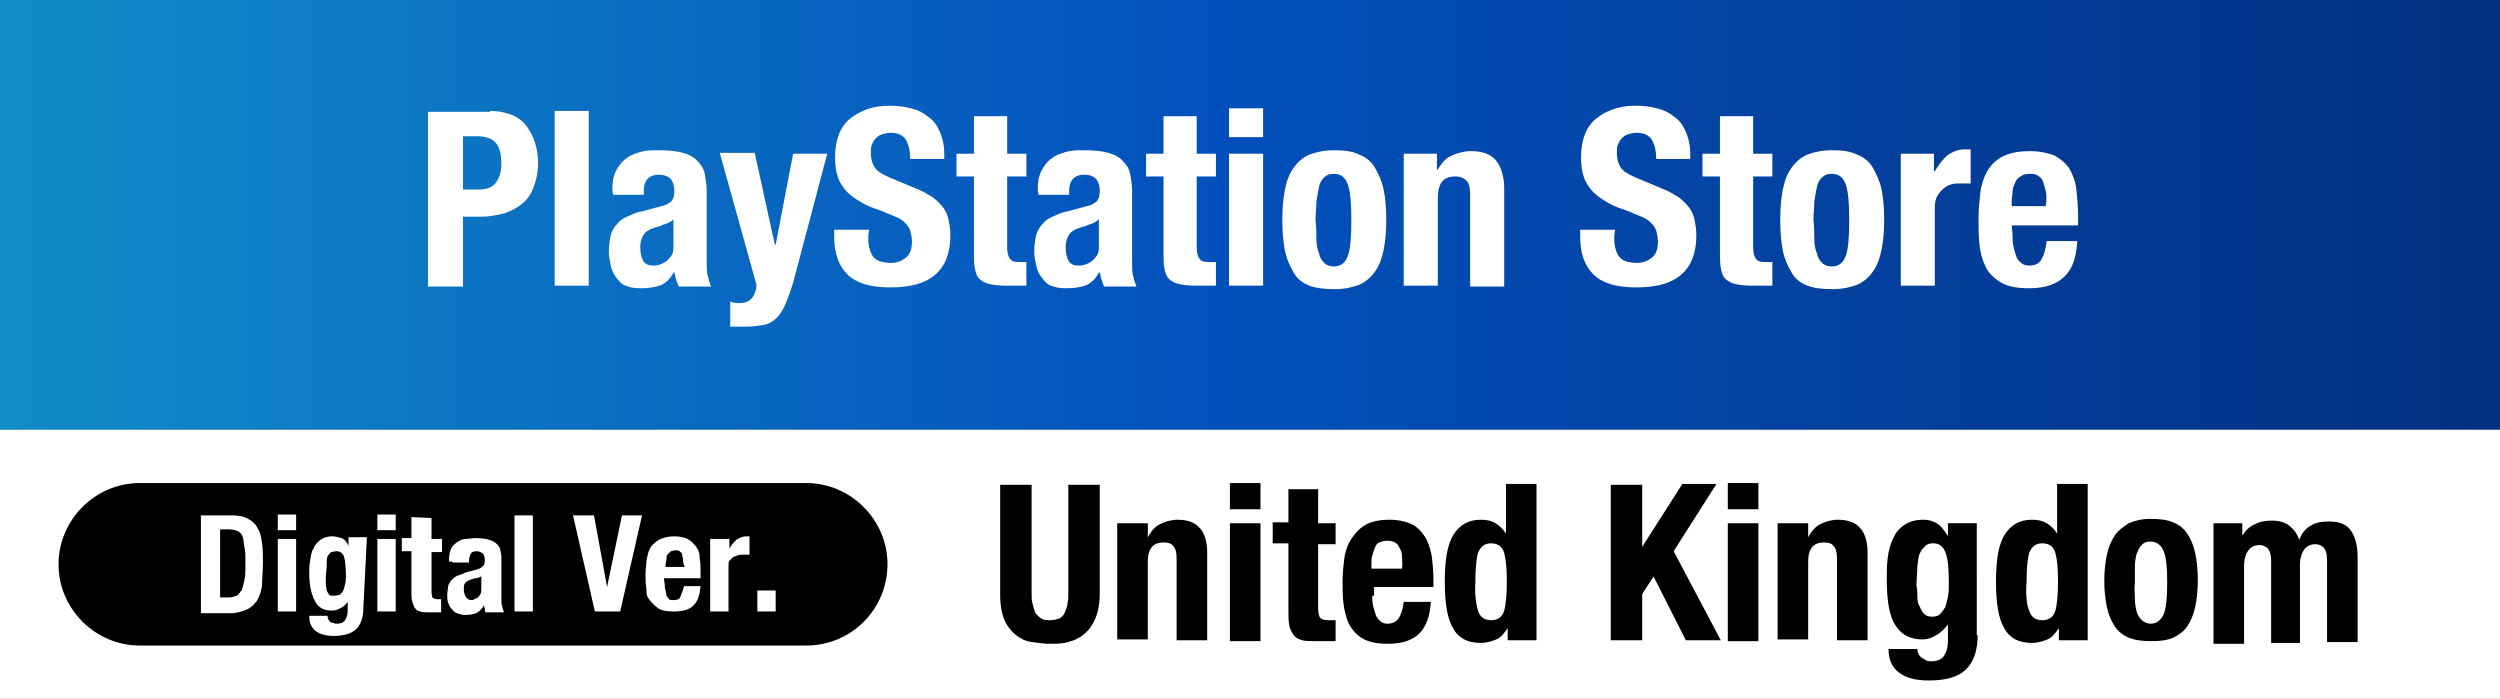
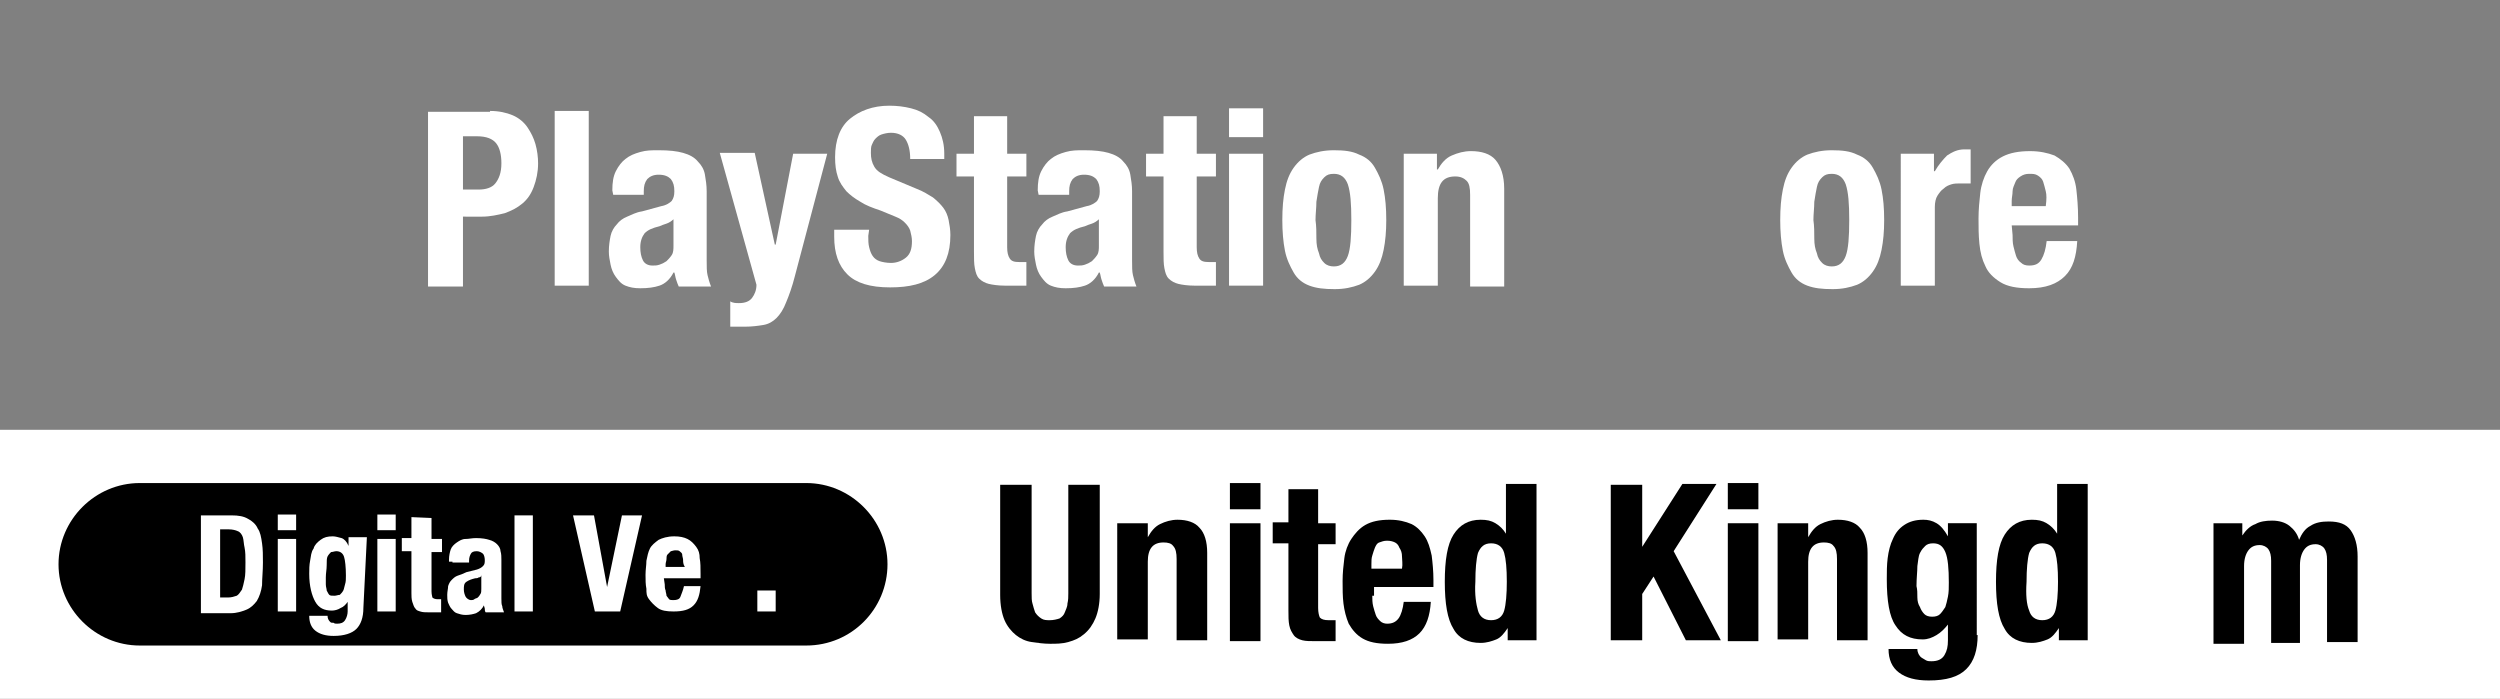
<svg xmlns="http://www.w3.org/2000/svg" version="1.1" id="レイヤー_1" x="0px" y="0px" width="286.2px" height="80px" viewBox="0 0 286.2 80" style="enable-background:new 0 0 286.2 80;" xml:space="preserve">
  <rect x="0" y="0" width="286.2" height="80" fill="#808080" stroke="none" />
  <style type="text/css">
	.st0{fill:url(#SVGID_1_);}
	.st1{fill:#FFFFFF;}
</style>
  <linearGradient id="SVGID_1_" gradientUnits="userSpaceOnUse" x1="0" y1="742.6" x2="286.2" y2="742.6" gradientTransform="matrix(1 0 0 1 0 -718)">
    <stop offset="0" style="stop-color:#128CC7" />
    <stop offset="0.476" style="stop-color:#0351BD" />
    <stop offset="0.998" style="stop-color:#033080" />
  </linearGradient>
-   <rect class="st0" width="286.2" height="49.2" />
  <g>
    <path class="st1" d="M56.1,12.7c1,0,1.9,0.2,2.6,0.5c0.7,0.3,1.3,0.8,1.7,1.4c0.4,0.6,0.7,1.2,0.9,1.9s0.3,1.5,0.3,2.2   c0,1-0.2,1.9-0.5,2.7s-0.7,1.4-1.3,1.9s-1.2,0.8-2,1.1c-0.8,0.2-1.7,0.4-2.6,0.4H53v8h-4v-20h7.1V12.7z M54.8,21.7   c0.8,0,1.5-0.2,1.9-0.7s0.7-1.2,0.7-2.3c0-1-0.2-1.8-0.6-2.3c-0.4-0.5-1.1-0.8-2.2-0.8H53v6.1H54.8z" />
    <path class="st1" d="M67.4,12.7v20h-3.9v-20C63.5,12.7,67.4,12.7,67.4,12.7z" />
    <path class="st1" d="M70.1,21.8c0-0.9,0.1-1.6,0.4-2.2s0.7-1.1,1.1-1.4c0.5-0.4,1-0.6,1.7-0.8s1.3-0.2,2.1-0.2   c1.2,0,2.1,0.1,2.8,0.3c0.7,0.2,1.3,0.5,1.7,1c0.4,0.4,0.7,0.9,0.8,1.5c0.1,0.6,0.2,1.2,0.2,1.9v7.9c0,0.7,0,1.3,0.1,1.7   c0.1,0.4,0.2,0.8,0.4,1.3h-3.7c-0.1-0.2-0.2-0.5-0.3-0.8c-0.1-0.3-0.1-0.5-0.2-0.8h-0.1c-0.4,0.8-1,1.3-1.6,1.5S74.2,33,73.3,33   c-0.7,0-1.2-0.1-1.7-0.3s-0.8-0.6-1.1-1c-0.3-0.4-0.5-0.9-0.6-1.4s-0.2-1-0.2-1.5c0-0.7,0.1-1.3,0.2-1.8s0.4-1,0.7-1.3   c0.3-0.4,0.7-0.7,1.2-0.9c0.5-0.2,1-0.5,1.7-0.6l2.2-0.6c0.6-0.1,1-0.4,1.2-0.6c0.2-0.3,0.3-0.6,0.3-1.1c0-0.6-0.1-1-0.4-1.4   c-0.3-0.3-0.7-0.5-1.4-0.5c-0.6,0-1,0.2-1.3,0.5c-0.3,0.4-0.4,0.8-0.4,1.4v0.4h-3.5L70.1,21.8L70.1,21.8z M76.3,25.6   c-0.3,0.1-0.6,0.2-0.8,0.3c-0.8,0.2-1.3,0.4-1.7,0.8c-0.3,0.4-0.5,0.9-0.5,1.6c0,0.6,0.1,1.1,0.3,1.5c0.2,0.4,0.6,0.6,1.1,0.6   c0.3,0,0.5,0,0.8-0.1s0.5-0.2,0.8-0.4c0.2-0.2,0.4-0.4,0.6-0.7s0.2-0.7,0.2-1.1v-3C76.9,25.3,76.6,25.5,76.3,25.6z" />
    <path class="st1" d="M84.6,34.7c0.7,0,1.2-0.2,1.5-0.6c0.3-0.4,0.5-0.9,0.5-1.5l-4.2-15.1h4L88.7,28h0.1l2-10.4h3.9l-3.7,14   c-0.3,1.2-0.7,2.3-1,3c-0.3,0.8-0.7,1.4-1.1,1.8c-0.4,0.4-0.9,0.7-1.5,0.8s-1.3,0.2-2.2,0.2h-1.6v-2.9   C83.9,34.7,84.3,34.7,84.6,34.7z" />
    <path class="st1" d="M99.4,27c0,0.5,0,0.9,0.1,1.3s0.2,0.7,0.4,1c0.2,0.3,0.5,0.5,0.8,0.6s0.8,0.2,1.3,0.2c0.6,0,1.2-0.2,1.7-0.6   s0.7-1,0.7-1.9c0-0.4-0.1-0.8-0.2-1.2c-0.1-0.3-0.3-0.6-0.6-0.9c-0.3-0.3-0.6-0.5-1.1-0.7s-1-0.4-1.7-0.7c-0.9-0.3-1.7-0.6-2.3-1   c-0.7-0.4-1.2-0.8-1.6-1.2c-0.4-0.5-0.8-1-1-1.7c-0.2-0.6-0.3-1.3-0.3-2.2c0-2,0.6-3.5,1.7-4.4s2.6-1.5,4.5-1.5   c0.9,0,1.7,0.1,2.5,0.3s1.4,0.5,2,1c0.6,0.4,1,1,1.3,1.7s0.5,1.5,0.5,2.5v0.6h-3.9c0-1-0.2-1.7-0.5-2.2c-0.3-0.5-0.9-0.8-1.7-0.8   c-0.4,0-0.8,0.1-1.1,0.2c-0.3,0.1-0.5,0.3-0.7,0.5s-0.3,0.5-0.4,0.7s-0.1,0.6-0.1,0.9c0,0.6,0.1,1.1,0.4,1.6s0.8,0.8,1.7,1.2   l3.1,1.3c0.8,0.3,1.4,0.7,1.9,1c0.5,0.4,0.9,0.8,1.2,1.2c0.3,0.4,0.5,0.9,0.6,1.4s0.2,1.1,0.2,1.7c0,2.1-0.6,3.6-1.8,4.6   c-1.2,1-2.9,1.4-5.1,1.4c-2.3,0-3.9-0.5-4.9-1.5s-1.5-2.4-1.5-4.3v-0.8h4L99.4,27L99.4,27z" />
    <path class="st1" d="M115.3,13.3v4.3h2.2v2.6h-2.2v8.1c0,0.6,0.1,1,0.3,1.3s0.5,0.4,1.1,0.4c0.1,0,0.3,0,0.4,0s0.3,0,0.4,0v2.7   c-0.4,0-0.8,0-1.2,0s-0.8,0-1.3,0c-0.7,0-1.4-0.1-1.8-0.2s-0.8-0.3-1.1-0.6c-0.3-0.3-0.4-0.7-0.5-1.2s-0.1-1.1-0.1-1.9v-8.6h-2   v-2.6h2v-4.3C111.5,13.3,115.3,13.3,115.3,13.3z" />
    <path class="st1" d="M118.8,21.8c0-0.9,0.1-1.6,0.4-2.2s0.7-1.1,1.1-1.4c0.5-0.4,1-0.6,1.7-0.8s1.3-0.2,2.1-0.2   c1.2,0,2.1,0.1,2.8,0.3c0.7,0.2,1.3,0.5,1.7,1c0.4,0.4,0.7,0.9,0.8,1.5s0.2,1.2,0.2,1.9v7.9c0,0.7,0,1.3,0.1,1.7   c0.1,0.4,0.2,0.8,0.4,1.3h-3.7c-0.1-0.2-0.2-0.5-0.3-0.8c-0.1-0.3-0.1-0.5-0.2-0.8h-0.1c-0.4,0.8-1,1.3-1.6,1.5S122.9,33,122,33   c-0.7,0-1.2-0.1-1.7-0.3s-0.8-0.6-1.1-1c-0.3-0.4-0.5-0.9-0.6-1.4s-0.2-1-0.2-1.5c0-0.7,0.1-1.3,0.2-1.8s0.4-1,0.7-1.3   c0.3-0.4,0.7-0.7,1.2-0.9c0.5-0.2,1-0.5,1.7-0.6l2.2-0.6c0.6-0.1,1-0.4,1.2-0.6c0.2-0.3,0.3-0.6,0.3-1.1c0-0.6-0.1-1-0.4-1.4   c-0.3-0.3-0.7-0.5-1.4-0.5c-0.6,0-1,0.2-1.3,0.5c-0.3,0.4-0.4,0.8-0.4,1.4v0.4h-3.5L118.8,21.8L118.8,21.8z M125,25.6   c-0.3,0.1-0.6,0.2-0.8,0.3c-0.8,0.2-1.3,0.4-1.7,0.8c-0.3,0.4-0.5,0.9-0.5,1.6c0,0.6,0.1,1.1,0.3,1.5c0.2,0.4,0.6,0.6,1.1,0.6   c0.3,0,0.5,0,0.8-0.1s0.5-0.2,0.8-0.4c0.2-0.2,0.4-0.4,0.6-0.7s0.2-0.7,0.2-1.1v-3C125.6,25.3,125.3,25.5,125,25.6z" />
    <path class="st1" d="M137,13.3v4.3h2.2v2.6H137v8.1c0,0.6,0.1,1,0.3,1.3s0.5,0.4,1.1,0.4c0.1,0,0.3,0,0.4,0c0.1,0,0.3,0,0.4,0v2.7   c-0.4,0-0.8,0-1.2,0s-0.8,0-1.3,0c-0.7,0-1.4-0.1-1.8-0.2s-0.8-0.3-1.1-0.6c-0.3-0.3-0.4-0.7-0.5-1.2s-0.1-1.1-0.1-1.9v-8.6h-2   v-2.6h2v-4.3C133.2,13.3,137,13.3,137,13.3z" />
    <path class="st1" d="M144.6,12.4v3.3h-3.9v-3.3H144.6z M144.6,17.6v15.1h-3.9V17.6H144.6z" />
    <path class="st1" d="M147.1,21.7c0.2-1,0.5-1.8,1-2.5s1.1-1.2,1.8-1.5c0.8-0.3,1.7-0.5,2.8-0.5c1.2,0,2.1,0.1,2.9,0.5   c0.8,0.3,1.4,0.8,1.8,1.5c0.4,0.7,0.8,1.5,1,2.5s0.3,2.1,0.3,3.5c0,1.3-0.1,2.4-0.3,3.4s-0.5,1.8-1,2.5s-1.1,1.2-1.8,1.5   c-0.8,0.3-1.7,0.5-2.8,0.5c-1.2,0-2.1-0.1-2.9-0.4c-0.8-0.3-1.4-0.8-1.8-1.5c-0.4-0.7-0.8-1.5-1-2.5s-0.3-2.2-0.3-3.5   C146.8,23.8,146.9,22.7,147.1,21.7z M150.7,27.3c0,0.7,0.1,1.2,0.3,1.7c0.1,0.5,0.3,0.8,0.6,1.1c0.3,0.3,0.7,0.4,1.1,0.4   c0.8,0,1.3-0.4,1.6-1.2c0.3-0.8,0.4-2.2,0.4-4.1s-0.1-3.2-0.4-4.1c-0.3-0.8-0.8-1.2-1.6-1.2c-0.5,0-0.8,0.1-1.1,0.4   s-0.5,0.6-0.6,1.1s-0.2,1-0.3,1.7c0,0.7-0.1,1.4-0.1,2.1C150.7,25.9,150.7,26.6,150.7,27.3z" />
    <path class="st1" d="M164.5,17.6v1.8h0.1c0.4-0.7,0.9-1.3,1.6-1.6c0.7-0.3,1.4-0.5,2.2-0.5c1.2,0,2.2,0.3,2.8,1s1,1.8,1,3.3v11.2   h-3.9V22.3c0-0.8-0.1-1.3-0.4-1.6c-0.3-0.3-0.7-0.5-1.3-0.5c-1.4,0-2,0.8-2,2.5v10h-3.9V17.6H164.5z" />
-     <path class="st1" d="M184.8,27c0,0.5,0,0.9,0.1,1.3s0.2,0.7,0.4,1s0.5,0.5,0.8,0.6s0.8,0.2,1.3,0.2c0.6,0,1.2-0.2,1.7-0.6   s0.7-1,0.7-1.9c0-0.4-0.1-0.8-0.2-1.2c-0.1-0.3-0.3-0.6-0.6-0.9s-0.6-0.5-1.1-0.7s-1-0.4-1.7-0.7c-0.9-0.3-1.7-0.6-2.3-1   c-0.7-0.4-1.2-0.8-1.6-1.2c-0.4-0.5-0.8-1-1-1.7c-0.2-0.6-0.3-1.3-0.3-2.2c0-2,0.6-3.5,1.7-4.4s2.6-1.5,4.5-1.5   c0.9,0,1.7,0.1,2.5,0.3s1.4,0.5,2,1c0.6,0.4,1,1,1.3,1.7s0.5,1.5,0.5,2.5v0.6h-3.9c0-1-0.2-1.7-0.5-2.2c-0.3-0.5-0.9-0.8-1.7-0.8   c-0.4,0-0.8,0.1-1.1,0.2c-0.3,0.1-0.5,0.3-0.7,0.5s-0.3,0.5-0.4,0.7s-0.1,0.6-0.1,0.9c0,0.6,0.1,1.1,0.4,1.6s0.8,0.8,1.7,1.2   l3.1,1.3c0.8,0.3,1.4,0.7,1.9,1c0.5,0.4,0.9,0.8,1.2,1.2c0.3,0.4,0.5,0.9,0.6,1.4s0.2,1.1,0.2,1.7c0,2.1-0.6,3.6-1.8,4.6   c-1.2,1-2.9,1.4-5.1,1.4c-2.3,0-3.9-0.5-4.9-1.5s-1.5-2.4-1.5-4.3v-0.8h4L184.8,27L184.8,27z" />
-     <path class="st1" d="M200.7,13.3v4.3h2.2v2.6h-2.2v8.1c0,0.6,0.1,1,0.3,1.3s0.5,0.4,1.1,0.4c0.1,0,0.3,0,0.4,0c0.1,0,0.3,0,0.4,0   v2.7c-0.4,0-0.8,0-1.2,0s-0.8,0-1.3,0c-0.7,0-1.4-0.1-1.8-0.2s-0.8-0.3-1.1-0.6c-0.3-0.3-0.4-0.7-0.5-1.2s-0.1-1.1-0.1-1.9v-8.6h-2   v-2.6h2v-4.3C196.9,13.3,200.7,13.3,200.7,13.3z" />
    <path class="st1" d="M204.1,21.7c0.2-1,0.5-1.8,1-2.5s1.1-1.2,1.8-1.5c0.8-0.3,1.7-0.5,2.8-0.5c1.2,0,2.1,0.1,2.9,0.5   c0.8,0.3,1.4,0.8,1.8,1.5c0.4,0.7,0.8,1.5,1,2.5s0.3,2.1,0.3,3.5c0,1.3-0.1,2.4-0.3,3.4s-0.5,1.8-1,2.5s-1.1,1.2-1.8,1.5   c-0.8,0.3-1.7,0.5-2.8,0.5c-1.2,0-2.1-0.1-2.9-0.4c-0.8-0.3-1.4-0.8-1.8-1.5c-0.4-0.7-0.8-1.5-1-2.5s-0.3-2.2-0.3-3.5   C203.8,23.8,203.9,22.7,204.1,21.7z M207.7,27.3c0,0.7,0.1,1.2,0.3,1.7c0.1,0.5,0.3,0.8,0.6,1.1c0.3,0.3,0.7,0.4,1.1,0.4   c0.8,0,1.3-0.4,1.6-1.2c0.3-0.8,0.4-2.2,0.4-4.1s-0.1-3.2-0.4-4.1c-0.3-0.8-0.8-1.2-1.6-1.2c-0.5,0-0.8,0.1-1.1,0.4   s-0.5,0.6-0.6,1.1s-0.2,1-0.3,1.7c0,0.7-0.1,1.4-0.1,2.1C207.7,25.9,207.7,26.6,207.7,27.3z" />
    <path class="st1" d="M221.4,17.6v2h0.1c0.4-0.7,0.9-1.3,1.4-1.8c0.6-0.4,1.2-0.7,2-0.7c0.1,0,0.2,0,0.3,0s0.2,0,0.4,0V21   c-0.2,0-0.4,0-0.6,0c-0.2,0-0.4,0-0.6,0c-0.3,0-0.7,0-1,0.1s-0.6,0.2-0.9,0.5c-0.3,0.2-0.5,0.5-0.7,0.8s-0.3,0.8-0.3,1.3v9h-3.9   V17.6H221.4z" />
    <path class="st1" d="M230.4,26.9c0,0.4,0,0.9,0.1,1.3s0.2,0.8,0.3,1.1c0.1,0.3,0.3,0.6,0.6,0.8c0.2,0.2,0.5,0.3,0.9,0.3   c0.7,0,1.1-0.2,1.4-0.7c0.3-0.5,0.5-1.2,0.6-2.1h3.5c-0.1,1.8-0.5,3.1-1.4,4s-2.2,1.4-4.1,1.4c-1.4,0-2.5-0.2-3.3-0.7   s-1.4-1.1-1.7-1.8c-0.4-0.8-0.6-1.6-0.7-2.6c-0.1-1-0.1-1.9-0.1-2.9s0.1-2,0.2-2.9s0.4-1.8,0.8-2.5c0.4-0.7,1-1.3,1.8-1.7   c0.8-0.4,1.8-0.6,3.1-0.6c1.1,0,2,0.2,2.8,0.5c0.7,0.4,1.3,0.9,1.7,1.5c0.4,0.7,0.7,1.5,0.8,2.4s0.2,2,0.2,3.2v0.9h-7.6L230.4,26.9   L230.4,26.9z M234.2,21.9c-0.1-0.4-0.2-0.8-0.3-1.1c-0.1-0.3-0.3-0.5-0.6-0.7s-0.6-0.2-1-0.2s-0.7,0.1-1,0.3   c-0.3,0.2-0.5,0.4-0.6,0.7c-0.1,0.3-0.3,0.6-0.3,1s-0.1,0.7-0.1,1.1v0.6h3.9C234.3,22.8,234.3,22.3,234.2,21.9z" />
  </g>
  <rect y="49.2" class="st1" width="286.2" height="30.9" />
  <g>
    <path d="M118.1,67.9c0,0.5,0,0.9,0.1,1.2c0.1,0.4,0.2,0.7,0.3,1c0.2,0.3,0.4,0.5,0.7,0.7c0.3,0.2,0.6,0.2,1,0.2   c0.4,0,0.8-0.1,1.1-0.2c0.3-0.2,0.5-0.4,0.6-0.7s0.3-0.6,0.3-1c0.1-0.4,0.1-0.8,0.1-1.2V55.5h3.6v12.5c0,1.1-0.2,2.1-0.5,2.8   c-0.3,0.7-0.7,1.3-1.3,1.8s-1.1,0.7-1.8,0.9c-0.7,0.2-1.4,0.2-2.1,0.2s-1.4-0.1-2.1-0.2c-0.7-0.1-1.3-0.4-1.8-0.8   c-0.5-0.4-1-1-1.3-1.7s-0.5-1.7-0.5-2.9V55.5h3.6V67.9z" />
    <path d="M131.4,59.9v1.6h0c0.4-0.7,0.8-1.2,1.4-1.5c0.6-0.3,1.3-0.5,2-0.5c1.1,0,2,0.3,2.5,0.9c0.6,0.6,0.9,1.6,0.9,2.9v10h-3.5   v-9.3c0-0.7-0.1-1.2-0.4-1.5c-0.2-0.3-0.6-0.4-1.1-0.4c-1.2,0-1.8,0.7-1.8,2.2v8.9h-3.5V59.9H131.4z" />
    <path d="M144.3,55.3v3h-3.5v-3H144.3z M144.3,59.9v13.5h-3.5V59.9H144.3z" />
    <path d="M150.9,56v3.9h2v2.4h-2v7.3c0,0.5,0.1,0.9,0.2,1.1c0.2,0.2,0.5,0.3,1,0.3c0.1,0,0.3,0,0.4,0c0.1,0,0.3,0,0.4,0v2.4   c-0.4,0-0.8,0-1.1,0c-0.4,0-0.7,0-1.1,0c-0.7,0-1.2,0-1.6-0.1c-0.4-0.1-0.8-0.3-1-0.6s-0.4-0.6-0.5-1.1c-0.1-0.5-0.1-1-0.1-1.7   v-7.7h-1.8v-2.4h1.8V56H150.9z" />
    <path d="M157.1,68.2c0,0.4,0,0.8,0.1,1.2c0.1,0.4,0.2,0.7,0.3,1c0.1,0.3,0.3,0.5,0.5,0.7c0.2,0.2,0.5,0.3,0.8,0.3   c0.6,0,1-0.2,1.3-0.6s0.5-1.1,0.6-1.9h3.1c-0.1,1.6-0.5,2.8-1.3,3.6c-0.8,0.8-2,1.2-3.6,1.2c-1.3,0-2.2-0.2-2.9-0.6   c-0.7-0.4-1.2-1-1.6-1.7c-0.3-0.7-0.5-1.5-0.6-2.3s-0.1-1.7-0.1-2.6c0-0.9,0.1-1.8,0.2-2.6c0.1-0.8,0.4-1.6,0.8-2.2   s0.9-1.2,1.6-1.6c0.7-0.4,1.6-0.6,2.8-0.6c1,0,1.8,0.2,2.5,0.5c0.6,0.3,1.1,0.8,1.5,1.4c0.4,0.6,0.6,1.3,0.8,2.2   c0.1,0.8,0.2,1.8,0.2,2.8v0.8h-6.8V68.2z M160.5,63.7c0-0.4-0.1-0.7-0.3-1c-0.1-0.3-0.3-0.5-0.5-0.6c-0.2-0.1-0.5-0.2-0.9-0.2   c-0.4,0-0.6,0.1-0.9,0.2s-0.4,0.4-0.5,0.6c-0.1,0.3-0.2,0.5-0.3,0.9c-0.1,0.3-0.1,0.6-0.1,1v0.5h3.5   C160.6,64.6,160.5,64.1,160.5,63.7z" />
    <path d="M172.6,71.9c-0.4,0.6-0.8,1.1-1.3,1.3s-1.1,0.4-1.8,0.4c-1.4,0-2.5-0.5-3.1-1.6c-0.7-1.1-1-2.9-1-5.4s0.3-4.3,1-5.4   c0.7-1.1,1.7-1.7,3.1-1.7c0.7,0,1.2,0.1,1.7,0.4c0.5,0.3,0.9,0.7,1.2,1.2h0v-5.7h3.5v17.9h-3.3L172.6,71.9L172.6,71.9z M169.2,69.9   c0.2,0.7,0.7,1.1,1.5,1.1c0.8,0,1.3-0.4,1.5-1.1c0.2-0.7,0.3-1.9,0.3-3.3c0-1.5-0.1-2.6-0.3-3.3c-0.2-0.7-0.7-1.1-1.5-1.1   c-0.8,0-1.2,0.4-1.5,1.1c-0.2,0.7-0.3,1.9-0.3,3.3C168.8,68.1,169,69.2,169.2,69.9z" />
    <path d="M188,62.6L188,62.6l4.6-7.2h3.9l-4.9,7.7l5.4,10.2H193l-3.7-7.3l-1.3,2v5.3h-3.6V55.5h3.6V62.6z" />
    <path d="M201.3,55.3v3h-3.5v-3H201.3z M201.3,59.9v13.5h-3.5V59.9H201.3z" />
    <path d="M207,59.9v1.6h0c0.4-0.7,0.8-1.2,1.4-1.5c0.6-0.3,1.3-0.5,2-0.5c1.1,0,2,0.3,2.5,0.9c0.6,0.6,0.9,1.6,0.9,2.9v10h-3.5v-9.3   c0-0.7-0.1-1.2-0.4-1.5c-0.2-0.3-0.6-0.4-1.1-0.4c-1.2,0-1.8,0.7-1.8,2.2v8.9h-3.5V59.9H207z" />
    <path d="M226.4,72.7c0,1.7-0.4,3-1.3,3.9c-0.9,0.9-2.3,1.3-4.3,1.3c-1.5,0-2.6-0.3-3.4-0.9c-0.8-0.6-1.2-1.5-1.2-2.7h3.3   c0,0.4,0.2,0.8,0.5,1c0.2,0.1,0.3,0.2,0.5,0.3s0.4,0.1,0.6,0.1c0.7,0,1.2-0.2,1.5-0.7c0.3-0.5,0.4-1,0.4-1.7v-1.8h0   c-0.4,0.5-0.8,0.9-1.3,1.2c-0.5,0.3-1,0.5-1.6,0.5c-1.4,0-2.4-0.5-3.1-1.6c-0.7-1-1-2.8-1-5.3c0-0.8,0-1.6,0.1-2.4   c0.1-0.8,0.3-1.6,0.6-2.2c0.3-0.7,0.7-1.2,1.3-1.6s1.3-0.6,2.2-0.6c0.5,0,1,0.1,1.5,0.4c0.5,0.3,0.9,0.8,1.3,1.5h0v-1.5h3.3V72.7z    M219.5,68.4c0,0.4,0.1,0.8,0.3,1.1c0.1,0.3,0.3,0.6,0.5,0.8s0.5,0.3,0.9,0.3c0.4,0,0.7-0.1,0.9-0.3c0.2-0.2,0.4-0.5,0.6-0.8   c0.1-0.3,0.2-0.7,0.3-1.2c0.1-0.5,0.1-1,0.1-1.6c0-1.6-0.1-2.8-0.4-3.5c-0.3-0.7-0.7-1-1.4-1c-0.4,0-0.7,0.1-0.9,0.3   s-0.4,0.4-0.6,0.8s-0.2,0.9-0.3,1.5c0,0.6-0.1,1.4-0.1,2.3C219.5,67.5,219.5,67.9,219.5,68.4z" />
    <path d="M235.7,71.9c-0.4,0.6-0.8,1.1-1.3,1.3s-1.1,0.4-1.8,0.4c-1.4,0-2.5-0.5-3.1-1.6c-0.7-1.1-1-2.9-1-5.4s0.3-4.3,1-5.4   c0.7-1.1,1.7-1.7,3.1-1.7c0.7,0,1.2,0.1,1.7,0.4c0.5,0.3,0.9,0.7,1.2,1.2h0v-5.7h3.5v17.9h-3.3L235.7,71.9L235.7,71.9z M232.3,69.9   c0.2,0.7,0.7,1.1,1.5,1.1c0.8,0,1.3-0.4,1.5-1.1c0.2-0.7,0.3-1.9,0.3-3.3c0-1.5-0.1-2.6-0.3-3.3c-0.2-0.7-0.7-1.1-1.5-1.1   c-0.8,0-1.2,0.4-1.5,1.1c-0.2,0.7-0.3,1.9-0.3,3.3C231.9,68.1,232,69.2,232.3,69.9z" />
-     <path d="M241.2,63.5c0.2-0.9,0.5-1.6,0.9-2.2c0.4-0.6,1-1,1.6-1.4c0.7-0.3,1.5-0.5,2.5-0.5c1,0,1.9,0.1,2.6,0.4   c0.7,0.3,1.2,0.7,1.6,1.3c0.4,0.6,0.7,1.3,0.9,2.2c0.2,0.9,0.3,1.9,0.3,3.1c0,1.2-0.1,2.2-0.3,3.1c-0.2,0.9-0.5,1.6-0.9,2.2   c-0.4,0.6-1,1-1.6,1.3c-0.7,0.3-1.5,0.4-2.5,0.4c-1,0-1.9-0.1-2.6-0.4c-0.7-0.3-1.2-0.7-1.6-1.3c-0.4-0.6-0.7-1.3-0.9-2.2   c-0.2-0.9-0.3-1.9-0.3-3.1C240.9,65.5,241,64.4,241.2,63.5z M244.4,68.5c0,0.6,0.1,1.1,0.2,1.5c0.1,0.4,0.3,0.7,0.6,1   c0.2,0.2,0.6,0.4,1,0.4c0.7,0,1.2-0.4,1.5-1.1s0.4-1.9,0.4-3.6c0-1.7-0.1-2.9-0.4-3.6s-0.8-1.1-1.5-1.1c-0.4,0-0.8,0.1-1,0.4   c-0.3,0.2-0.4,0.6-0.6,1c-0.1,0.4-0.2,0.9-0.2,1.5c0,0.6,0,1.2,0,1.9C244.3,67.3,244.4,67.9,244.4,68.5z" />
    <path d="M256.7,59.9v1.4h0c0.4-0.6,0.9-1.1,1.5-1.3c0.5-0.3,1.2-0.4,1.9-0.4c0.8,0,1.5,0.2,2,0.6s0.9,0.9,1.1,1.6h0   c0.3-0.7,0.7-1.3,1.3-1.6c0.6-0.4,1.3-0.5,2.1-0.5c1.2,0,2,0.3,2.5,1c0.5,0.7,0.8,1.7,0.8,3v9.8h-3.5v-9.4c0-0.6-0.1-1-0.3-1.3   s-0.6-0.5-1-0.5c-0.6,0-1,0.2-1.3,0.6c-0.3,0.4-0.5,1-0.5,1.8v8.9H260v-9.4c0-0.6-0.1-1-0.3-1.3s-0.6-0.5-1-0.5   c-0.6,0-1,0.2-1.3,0.6c-0.3,0.4-0.5,1-0.5,1.8v8.9h-3.5V59.9H256.7z" />
  </g>
  <g>
    <path d="M92.3,73.9H16c-5.1,0-9.3-4.2-9.3-9.3v0c0-5.1,4.2-9.3,9.3-9.3h76.3c5.1,0,9.3,4.2,9.3,9.3v0   C101.6,69.7,97.5,73.9,92.3,73.9z" />
    <g>
      <path class="st1" d="M26.5,59c0.8,0,1.4,0.1,1.9,0.4c0.4,0.2,0.9,0.6,1.1,1.1c0.3,0.4,0.4,1,0.5,1.7c0.1,0.7,0.1,1.4,0.1,2.2    c0,1-0.1,1.8-0.1,2.6c-0.1,0.7-0.3,1.3-0.6,1.8c-0.3,0.4-0.7,0.8-1.2,1c-0.5,0.2-1.1,0.4-1.8,0.4H23V59H26.5z M26.1,68.4    c0.4,0,0.7-0.1,1-0.2c0.2-0.1,0.4-0.4,0.6-0.7c0.1-0.3,0.2-0.7,0.3-1.2s0.1-1.1,0.1-1.9c0-0.7,0-1.2-0.1-1.7    c-0.1-0.4-0.1-0.9-0.2-1.2c-0.1-0.3-0.3-0.6-0.6-0.7c-0.2-0.1-0.6-0.2-1-0.2h-1v7.8L26.1,68.4L26.1,68.4z" />
      <path class="st1" d="M33.9,58.9v1.8h-2.1v-1.8H33.9z M33.9,61.7V70h-2.1v-8.3H33.9z" />
      <path class="st1" d="M41.6,69.6c0,1.1-0.3,1.9-0.8,2.4c-0.5,0.5-1.4,0.8-2.6,0.8c-0.9,0-1.6-0.2-2.1-0.6c-0.5-0.4-0.7-1-0.7-1.7    h2.1c0,0.3,0.1,0.5,0.3,0.7c0.1,0.1,0.2,0.1,0.4,0.1c0.1,0.1,0.2,0.1,0.4,0.1c0.4,0,0.7-0.1,0.9-0.4s0.3-0.7,0.3-1v-1.1l0,0    c-0.2,0.3-0.5,0.6-0.8,0.7c-0.3,0.2-0.7,0.3-1,0.3c-0.9,0-1.5-0.3-1.9-1c-0.4-0.7-0.7-1.8-0.7-3.2c0-0.5,0-1,0.1-1.5    c0.1-0.5,0.1-1,0.4-1.4c0.1-0.4,0.4-0.7,0.8-1c0.4-0.3,0.8-0.4,1.4-0.4c0.3,0,0.6,0.1,1,0.2c0.3,0.1,0.6,0.4,0.8,0.9l0,0v-1h2.1    L41.6,69.6L41.6,69.6z M37.3,66.9c0,0.3,0.1,0.5,0.1,0.7c0.1,0.2,0.2,0.4,0.3,0.5c0.1,0.1,0.3,0.1,0.6,0.1c0.2,0,0.4-0.1,0.6-0.1    c0.1-0.1,0.3-0.3,0.4-0.5c0.1-0.2,0.1-0.4,0.2-0.7s0.1-0.6,0.1-1c0-1-0.1-1.8-0.2-2.1c-0.1-0.4-0.4-0.7-0.9-0.7    c-0.2,0-0.4,0.1-0.6,0.1c-0.1,0.1-0.3,0.3-0.4,0.5c-0.1,0.2-0.1,0.5-0.1,1s-0.1,0.9-0.1,1.4C37.3,66.4,37.3,66.7,37.3,66.9z" />
      <path class="st1" d="M45.3,58.9v1.8h-2.1v-1.8H45.3z M45.3,61.7V70h-2.1v-8.3H45.3z" />
      <path class="st1" d="M49.4,59.3v2.4h1.2v1.5h-1.2v4.5c0,0.4,0.1,0.6,0.1,0.7c0.1,0.1,0.3,0.2,0.6,0.2c0.1,0,0.1,0,0.2,0    s0.1,0,0.2,0v1.5c-0.2,0-0.4,0-0.7,0c-0.2,0-0.4,0-0.7,0c-0.4,0-0.7,0-1-0.1c-0.3-0.1-0.4-0.1-0.6-0.4c-0.1-0.1-0.2-0.4-0.3-0.7    c-0.1-0.3-0.1-0.7-0.1-1v-4.8h-1.1v-1.5h1.1v-2.4L49.4,59.3L49.4,59.3z" />
      <path class="st1" d="M51.4,64.1c0-0.5,0.1-0.9,0.2-1.2c0.1-0.3,0.4-0.6,0.7-0.8c0.3-0.2,0.6-0.4,1-0.4s0.7-0.1,1.2-0.1    c0.7,0,1.2,0.1,1.5,0.2c0.4,0.1,0.7,0.3,0.9,0.5c0.2,0.2,0.4,0.5,0.4,0.8c0.1,0.3,0.1,0.7,0.1,1v4.4c0,0.4,0,0.7,0.1,0.9    c0,0.2,0.1,0.4,0.2,0.7h-2.1c-0.1-0.1-0.1-0.3-0.1-0.4c0-0.1-0.1-0.3-0.1-0.4l0,0c-0.2,0.4-0.5,0.7-0.9,0.9    c-0.3,0.1-0.7,0.2-1.2,0.2c-0.4,0-0.7-0.1-1-0.2c-0.3-0.1-0.4-0.3-0.6-0.5s-0.3-0.5-0.4-0.7c-0.1-0.3-0.1-0.6-0.1-0.9    c0-0.4,0.1-0.7,0.1-1c0.1-0.3,0.2-0.5,0.4-0.7s0.4-0.4,0.7-0.5c0.3-0.1,0.6-0.2,1-0.4l1.2-0.3c0.3-0.1,0.5-0.2,0.7-0.4    s0.2-0.4,0.2-0.7c0-0.3-0.1-0.6-0.2-0.7s-0.4-0.3-0.7-0.3c-0.4,0-0.6,0.1-0.7,0.3c-0.1,0.2-0.2,0.4-0.2,0.8v0.2h-1.9v-0.1H51.4z     M54.8,66.1c-0.1,0.1-0.3,0.1-0.4,0.1c-0.4,0.1-0.7,0.2-1,0.4s-0.3,0.5-0.3,0.9c0,0.3,0.1,0.6,0.2,0.8s0.4,0.4,0.6,0.4    c0.1,0,0.3,0,0.4-0.1c0.1-0.1,0.3-0.1,0.4-0.2c0.1-0.1,0.2-0.2,0.3-0.4c0.1-0.1,0.1-0.4,0.1-0.6v-1.6C55.1,66,55,66.1,54.8,66.1z" />
      <path class="st1" d="M61,59V70h-2.1V59H61z" />
      <path class="st1" d="M69.5,67.2L69.5,67.2l1.7-8.2h2.3L71,70h-2.9L65.6,59H68L69.5,67.2z" />
      <path class="st1" d="M76.1,66.9c0,0.2,0,0.5,0.1,0.7c0,0.2,0.1,0.4,0.1,0.6c0.1,0.1,0.2,0.3,0.3,0.4c0.1,0.1,0.3,0.1,0.5,0.1    c0.4,0,0.7-0.1,0.8-0.4c0.1-0.3,0.3-0.7,0.4-1.2h1.9c-0.1,1-0.3,1.7-0.8,2.2c-0.5,0.5-1.2,0.7-2.3,0.7c-0.8,0-1.4-0.1-1.8-0.4    s-0.7-0.6-1-1S74,67.9,74,67.4c-0.1-0.5-0.1-1-0.1-1.6c0-0.6,0.1-1.1,0.1-1.6c0.1-0.5,0.2-1,0.4-1.4c0.2-0.4,0.6-0.7,1-1    c0.4-0.2,1-0.4,1.8-0.4c0.6,0,1.1,0.1,1.5,0.3c0.4,0.2,0.7,0.5,1,0.9s0.4,0.8,0.4,1.3c0.1,0.5,0.1,1.1,0.1,1.8v0.5h-4.2L76.1,66.9    L76.1,66.9z M78.2,64.1c0-0.2-0.1-0.4-0.1-0.6s-0.2-0.3-0.3-0.4c-0.1-0.1-0.3-0.1-0.5-0.1s-0.4,0.1-0.5,0.1    c-0.1,0.1-0.2,0.2-0.4,0.4c-0.1,0.1-0.1,0.4-0.1,0.5c0,0.2-0.1,0.4-0.1,0.6v0.3h2.2C78.2,64.6,78.2,64.3,78.2,64.1z" />
-       <path class="st1" d="M83.5,61.7v1.1l0,0c0.2-0.4,0.5-0.7,0.8-1c0.3-0.2,0.7-0.4,1.1-0.4c0.1,0,0.1,0,0.2,0c0.1,0,0.1,0,0.2,0v2.1    c-0.1,0-0.2,0-0.4,0c-0.1,0-0.2,0-0.4,0c-0.2,0-0.4,0-0.6,0.1c-0.2,0.1-0.4,0.1-0.5,0.2c-0.1,0.1-0.3,0.3-0.4,0.4    c-0.1,0.1-0.1,0.4-0.1,0.7V70h-2.1v-8.3H83.5z" />
      <path class="st1" d="M88.8,70h-2.1v-2.4h2.1V70z" />
    </g>
  </g>
</svg>